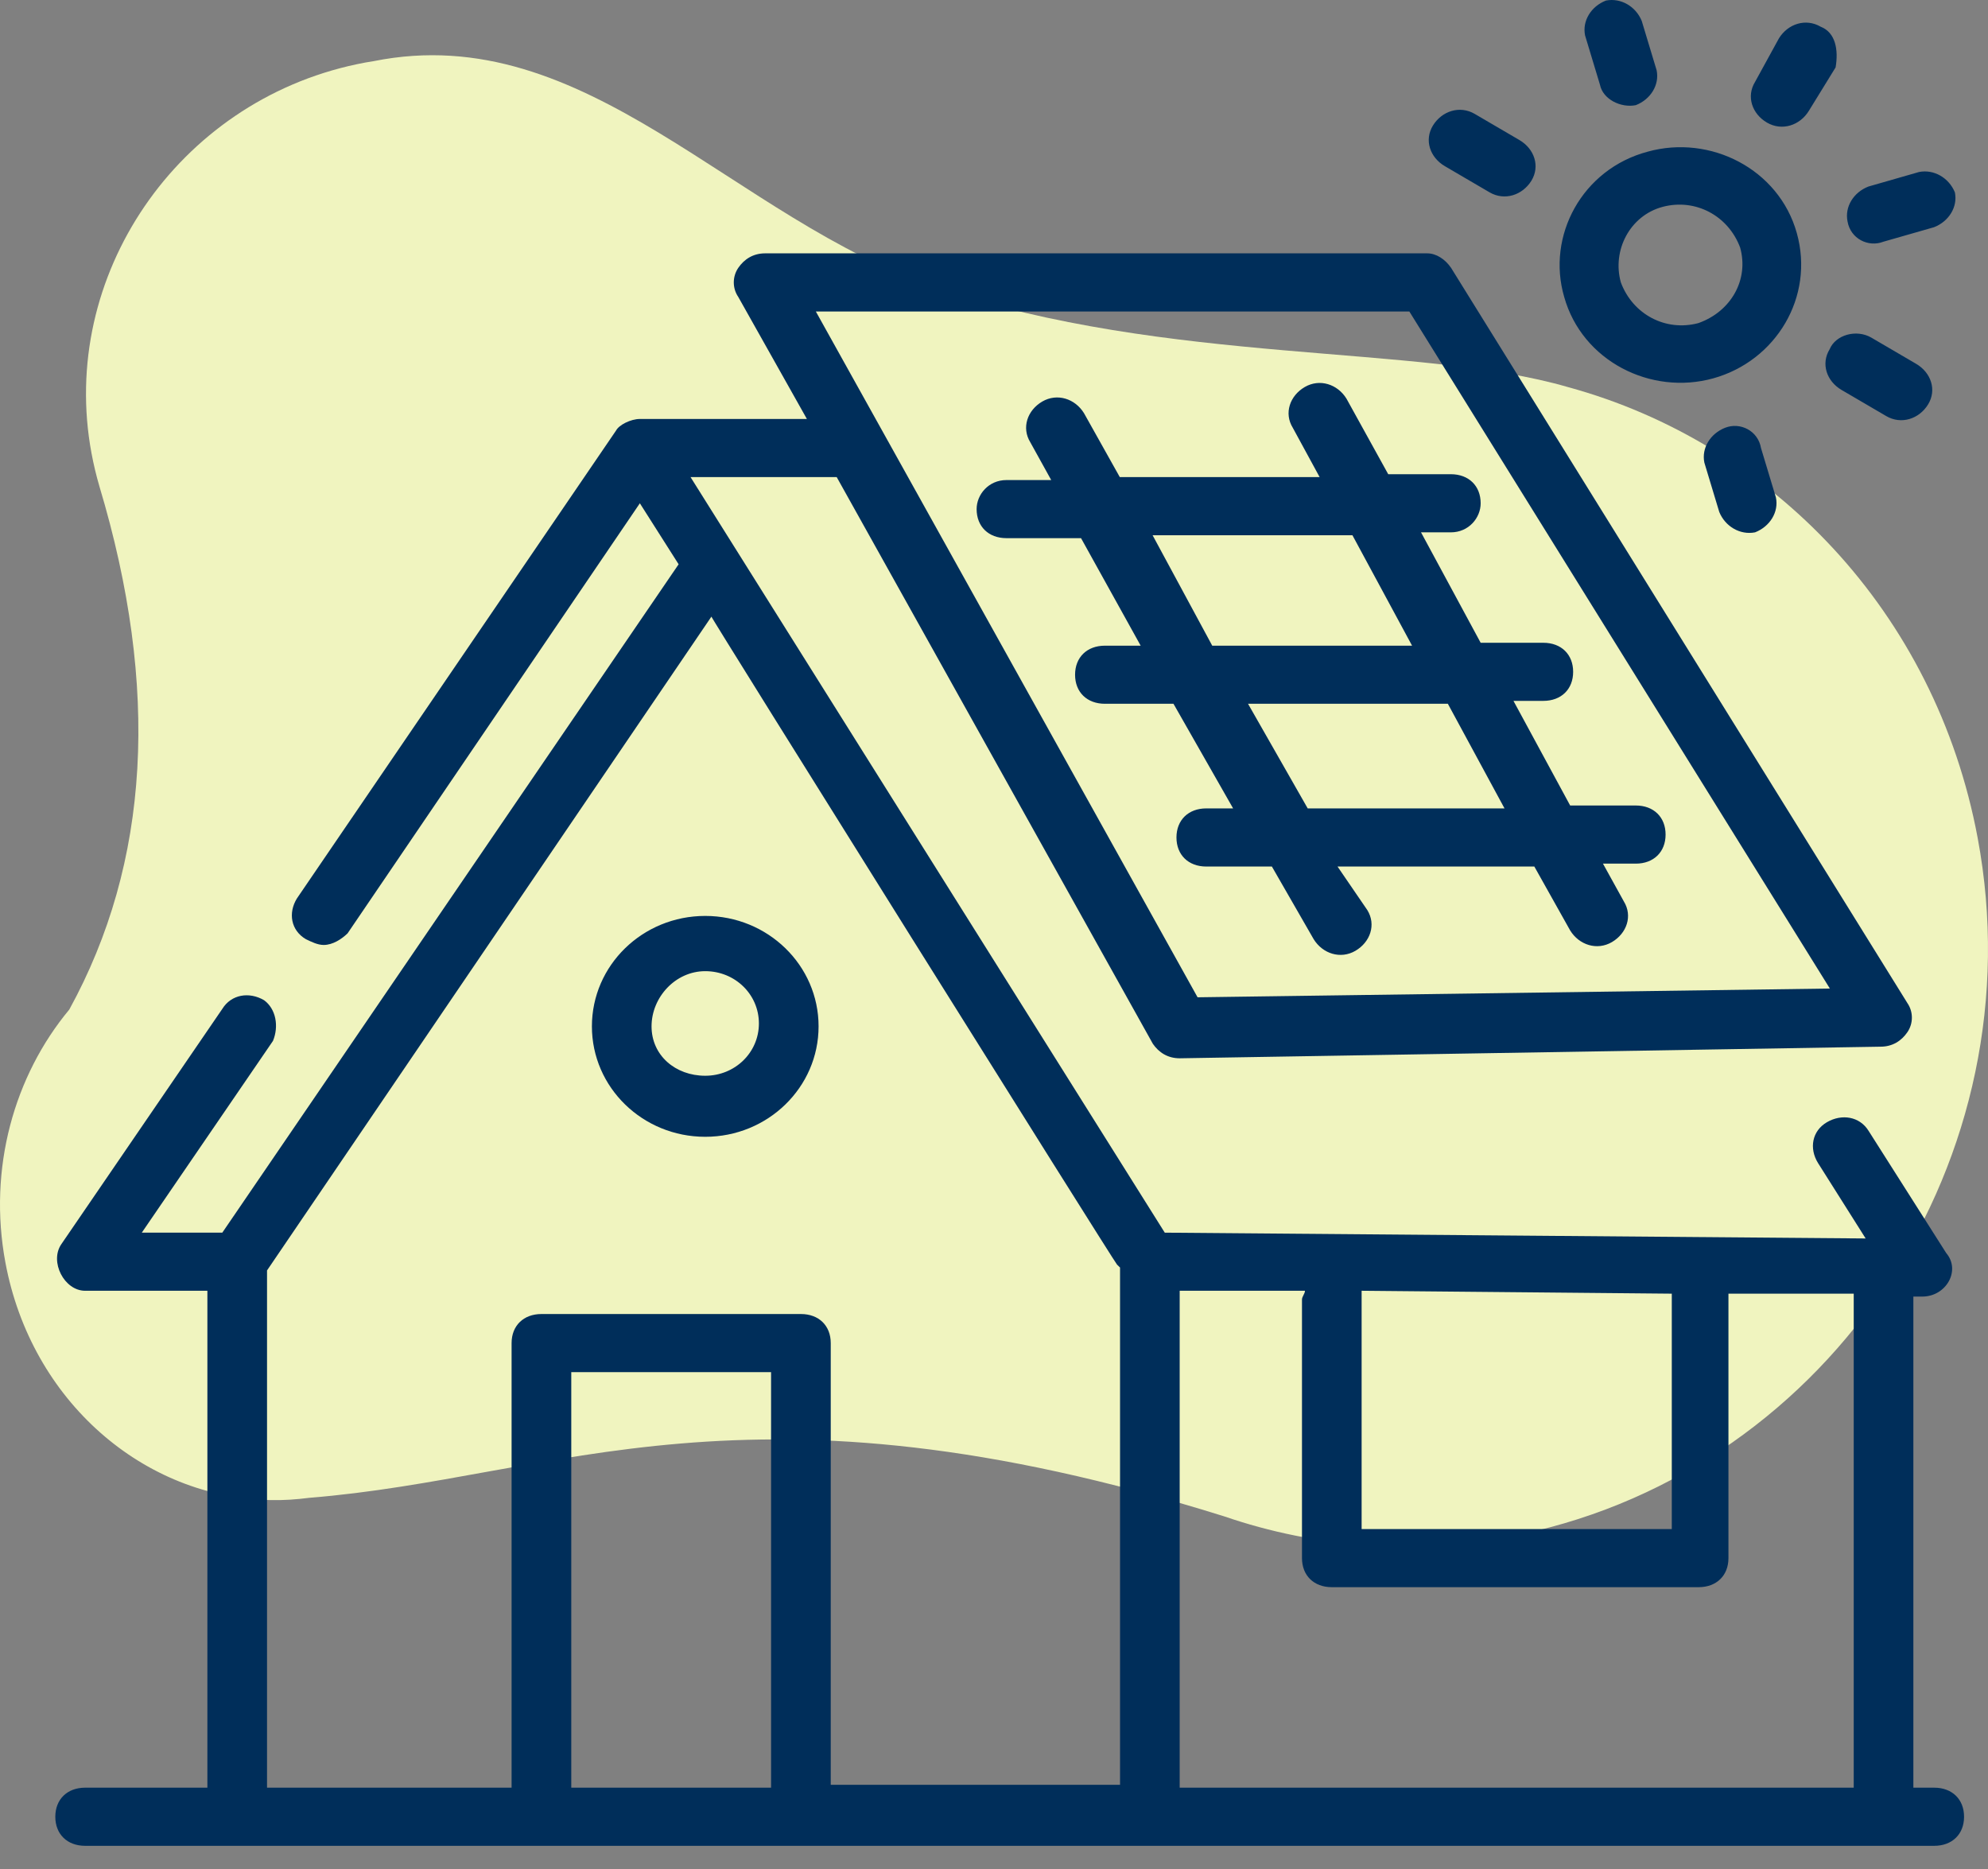
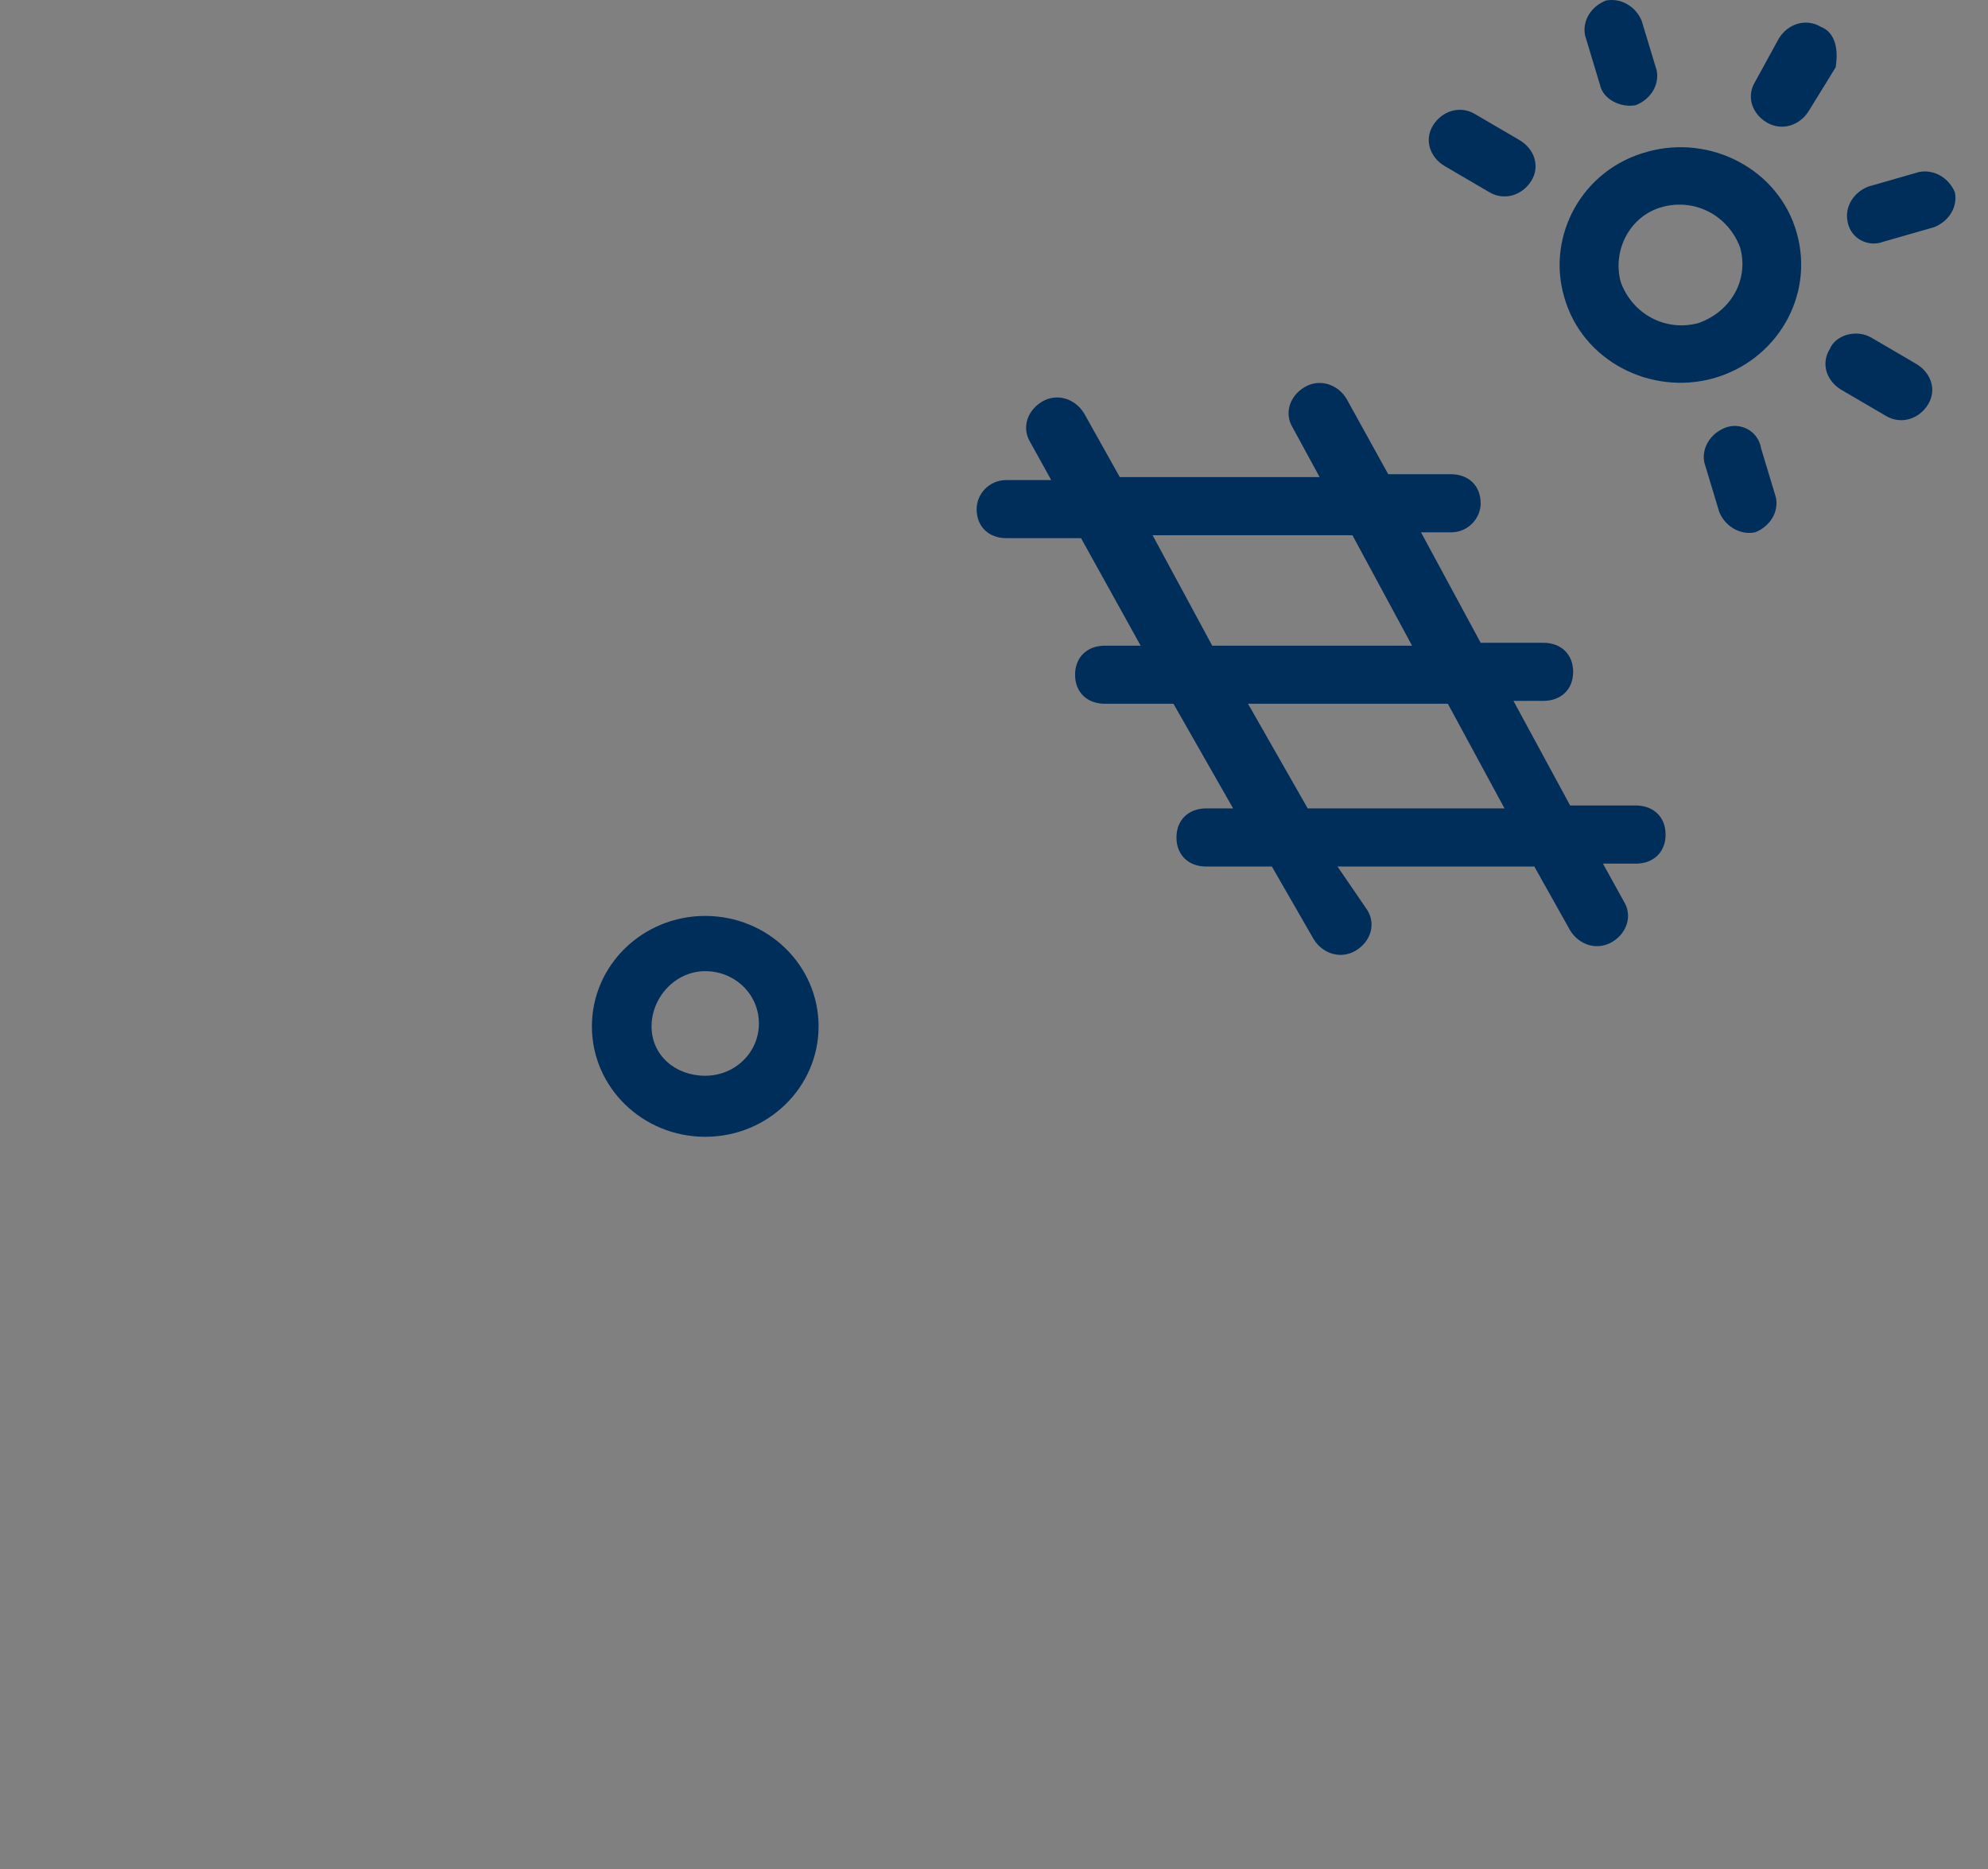
<svg xmlns="http://www.w3.org/2000/svg" width="50" height="47" viewBox="0 0 50 47" fill="none">
  <rect x="0" y="0" width="50" height="47" fill="#808080" stroke="none" />
-   <path fill-rule="evenodd" clip-rule="evenodd" d="M1.743 25.387C0.356 27.056 -0.306 29.38 0.136 31.75C0.786 35.239 3.622 37.669 6.804 37.723H6.81C7.129 37.73 7.451 37.708 7.776 37.666C14.044 37.162 18.759 34.373 30.786 38.131C33.106 38.928 35.665 39.127 38.254 38.581C46.094 36.929 51.238 29.093 49.741 21.076C48.679 15.383 44.552 11.13 39.438 9.735C35.653 8.633 29.426 9.198 23.552 7.236C18.461 5.53 14.76 0.462 9.401 1.537C9.258 1.558 9.118 1.585 8.975 1.615C4.46 2.566 1.472 6.943 2.301 11.395C2.354 11.679 2.42 11.957 2.5 12.229C4.024 17.306 3.771 21.692 1.743 25.387Z" fill="#F0F4BF" />
  <path d="M17.737 28.587C19.312 28.587 20.588 27.345 20.588 25.81C20.588 24.275 19.312 23.033 17.737 23.033C16.162 23.033 14.887 24.275 14.887 25.81C14.887 27.345 16.162 28.587 17.737 28.587ZM17.737 24.422C18.487 24.422 19.087 25.006 19.087 25.737C19.087 26.468 18.487 27.052 17.737 27.052C16.987 27.052 16.387 26.541 16.387 25.81C16.387 25.079 16.987 24.422 17.737 24.422ZM31.989 21.791L33.04 23.618C33.265 23.983 33.715 24.129 34.09 23.91C34.465 23.691 34.615 23.252 34.39 22.887L33.64 21.791H38.59L39.491 23.398C39.716 23.764 40.166 23.91 40.541 23.691C40.916 23.471 41.066 23.033 40.841 22.668L40.316 21.718H41.141C41.591 21.718 41.891 21.425 41.891 20.987C41.891 20.548 41.591 20.256 41.141 20.256H39.491L38.065 17.625H38.816C39.266 17.625 39.566 17.333 39.566 16.895C39.566 16.456 39.266 16.164 38.816 16.164H37.24L35.74 13.387H36.49C36.94 13.387 37.24 13.022 37.24 12.656C37.24 12.218 36.94 11.925 36.49 11.925H34.915L33.865 10.025C33.64 9.66 33.19 9.514 32.815 9.733C32.44 9.952 32.289 10.391 32.514 10.756L33.19 11.998H28.164L27.264 10.391C27.039 10.025 26.589 9.879 26.213 10.098C25.838 10.318 25.688 10.756 25.913 11.122L26.439 12.072H25.313C24.863 12.072 24.563 12.437 24.563 12.802C24.563 13.241 24.863 13.533 25.313 13.533H27.189L28.689 16.237H27.789C27.339 16.237 27.039 16.529 27.039 16.968C27.039 17.406 27.339 17.698 27.789 17.698H29.514L31.014 20.329H30.339C29.889 20.329 29.589 20.622 29.589 21.06C29.589 21.498 29.889 21.791 30.339 21.791H31.989ZM28.989 13.46H34.015L35.515 16.237H30.489L28.989 13.46ZM31.389 17.698H36.415L37.84 20.329H32.89L31.389 17.698ZM41.141 2.645C41.516 2.499 41.741 2.133 41.666 1.768L41.291 0.526C41.141 0.16 40.766 -0.059 40.391 0.014C40.016 0.16 39.791 0.526 39.866 0.891L40.241 2.133C40.316 2.499 40.766 2.718 41.141 2.645ZM37.465 4.837C37.84 5.056 38.29 4.91 38.516 4.545C38.74 4.179 38.59 3.741 38.215 3.522L37.09 2.864C36.715 2.645 36.265 2.791 36.04 3.156C35.815 3.522 35.965 3.96 36.34 4.179L37.465 4.837ZM43.391 10.756C43.016 10.902 42.791 11.268 42.866 11.633L43.241 12.875C43.391 13.241 43.766 13.46 44.141 13.387C44.516 13.241 44.742 12.875 44.666 12.51L44.291 11.268C44.216 10.829 43.766 10.61 43.391 10.756ZM46.017 8.783C45.792 9.149 45.942 9.587 46.317 9.806L47.442 10.464C47.817 10.683 48.267 10.537 48.492 10.172C48.717 9.806 48.567 9.368 48.192 9.149L47.067 8.491C46.692 8.272 46.167 8.418 46.017 8.783ZM47.367 6.079L48.642 5.714C49.017 5.568 49.242 5.202 49.167 4.837C49.017 4.472 48.642 4.252 48.267 4.325L46.992 4.691C46.617 4.837 46.392 5.202 46.467 5.568C46.542 6.006 46.992 6.225 47.367 6.079ZM45.792 0.672C45.417 0.452 44.967 0.599 44.742 0.964L44.141 2.06C43.916 2.426 44.066 2.864 44.441 3.083C44.816 3.302 45.267 3.156 45.492 2.791L46.167 1.695C46.242 1.256 46.167 0.818 45.792 0.672ZM39.341 7.468C39.791 9.075 41.516 9.952 43.091 9.514C44.666 9.075 45.642 7.468 45.191 5.86C44.742 4.252 43.016 3.376 41.441 3.814C39.791 4.252 38.891 5.933 39.341 7.468ZM41.816 5.202C42.641 4.983 43.466 5.422 43.766 6.225C43.991 7.029 43.541 7.833 42.716 8.125C41.891 8.345 41.066 7.906 40.766 7.102C40.541 6.299 40.991 5.422 41.816 5.202Z" fill="#002E5A" />
-   <path d="M2.141 44.955C1.691 44.955 1.391 45.248 1.391 45.686C1.391 46.125 1.691 46.417 2.141 46.417H48.648C49.098 46.417 49.398 46.125 49.398 45.686C49.398 45.248 49.098 44.955 48.648 44.955H48.123V32.605H48.348C48.948 32.605 49.323 31.948 48.948 31.509L46.998 28.44C46.773 28.075 46.323 28.002 45.948 28.221C45.573 28.44 45.498 28.879 45.723 29.244L46.923 31.144L29.295 30.998L17.368 11.998H21.044L28.995 26.248C29.145 26.467 29.37 26.613 29.67 26.613L47.298 26.321C47.598 26.321 47.823 26.175 47.973 25.956C48.123 25.736 48.123 25.444 47.973 25.225L36.496 6.736C36.346 6.517 36.121 6.371 35.896 6.371H19.244C18.943 6.371 18.718 6.517 18.568 6.736C18.418 6.956 18.418 7.248 18.568 7.467L20.294 10.536H16.093C15.868 10.536 15.568 10.683 15.493 10.829L7.467 22.594C7.242 22.959 7.317 23.398 7.692 23.617C7.842 23.69 7.992 23.763 8.142 23.763C8.367 23.763 8.592 23.617 8.742 23.471L16.093 12.656L17.068 14.19L5.591 30.998H3.566L6.866 26.175C7.017 25.809 6.942 25.371 6.641 25.152C6.266 24.933 5.816 25.006 5.591 25.371L1.541 31.29C1.241 31.729 1.616 32.459 2.141 32.459H5.216V44.955H2.141ZM35.446 7.833L46.023 24.859L30.12 25.079L20.519 7.833H35.446ZM19.393 44.955H14.368V34.505H19.393V44.955ZM46.623 32.679V44.955H29.67V32.459H32.821C32.821 32.532 32.746 32.605 32.746 32.679V39.182C32.746 39.621 33.046 39.913 33.496 39.913H42.722C43.172 39.913 43.472 39.621 43.472 39.182V32.532H46.623V32.679ZM34.246 32.459L42.047 32.532V38.452H34.246V32.459ZM28.095 31.802L28.17 31.875V44.882H20.894V33.775C20.894 33.336 20.594 33.044 20.144 33.044H13.618C13.168 33.044 12.867 33.336 12.867 33.775V44.955H6.716V31.948L17.893 15.506C17.818 15.433 28.02 31.729 28.095 31.802Z" fill="#002E5A" />
</svg>